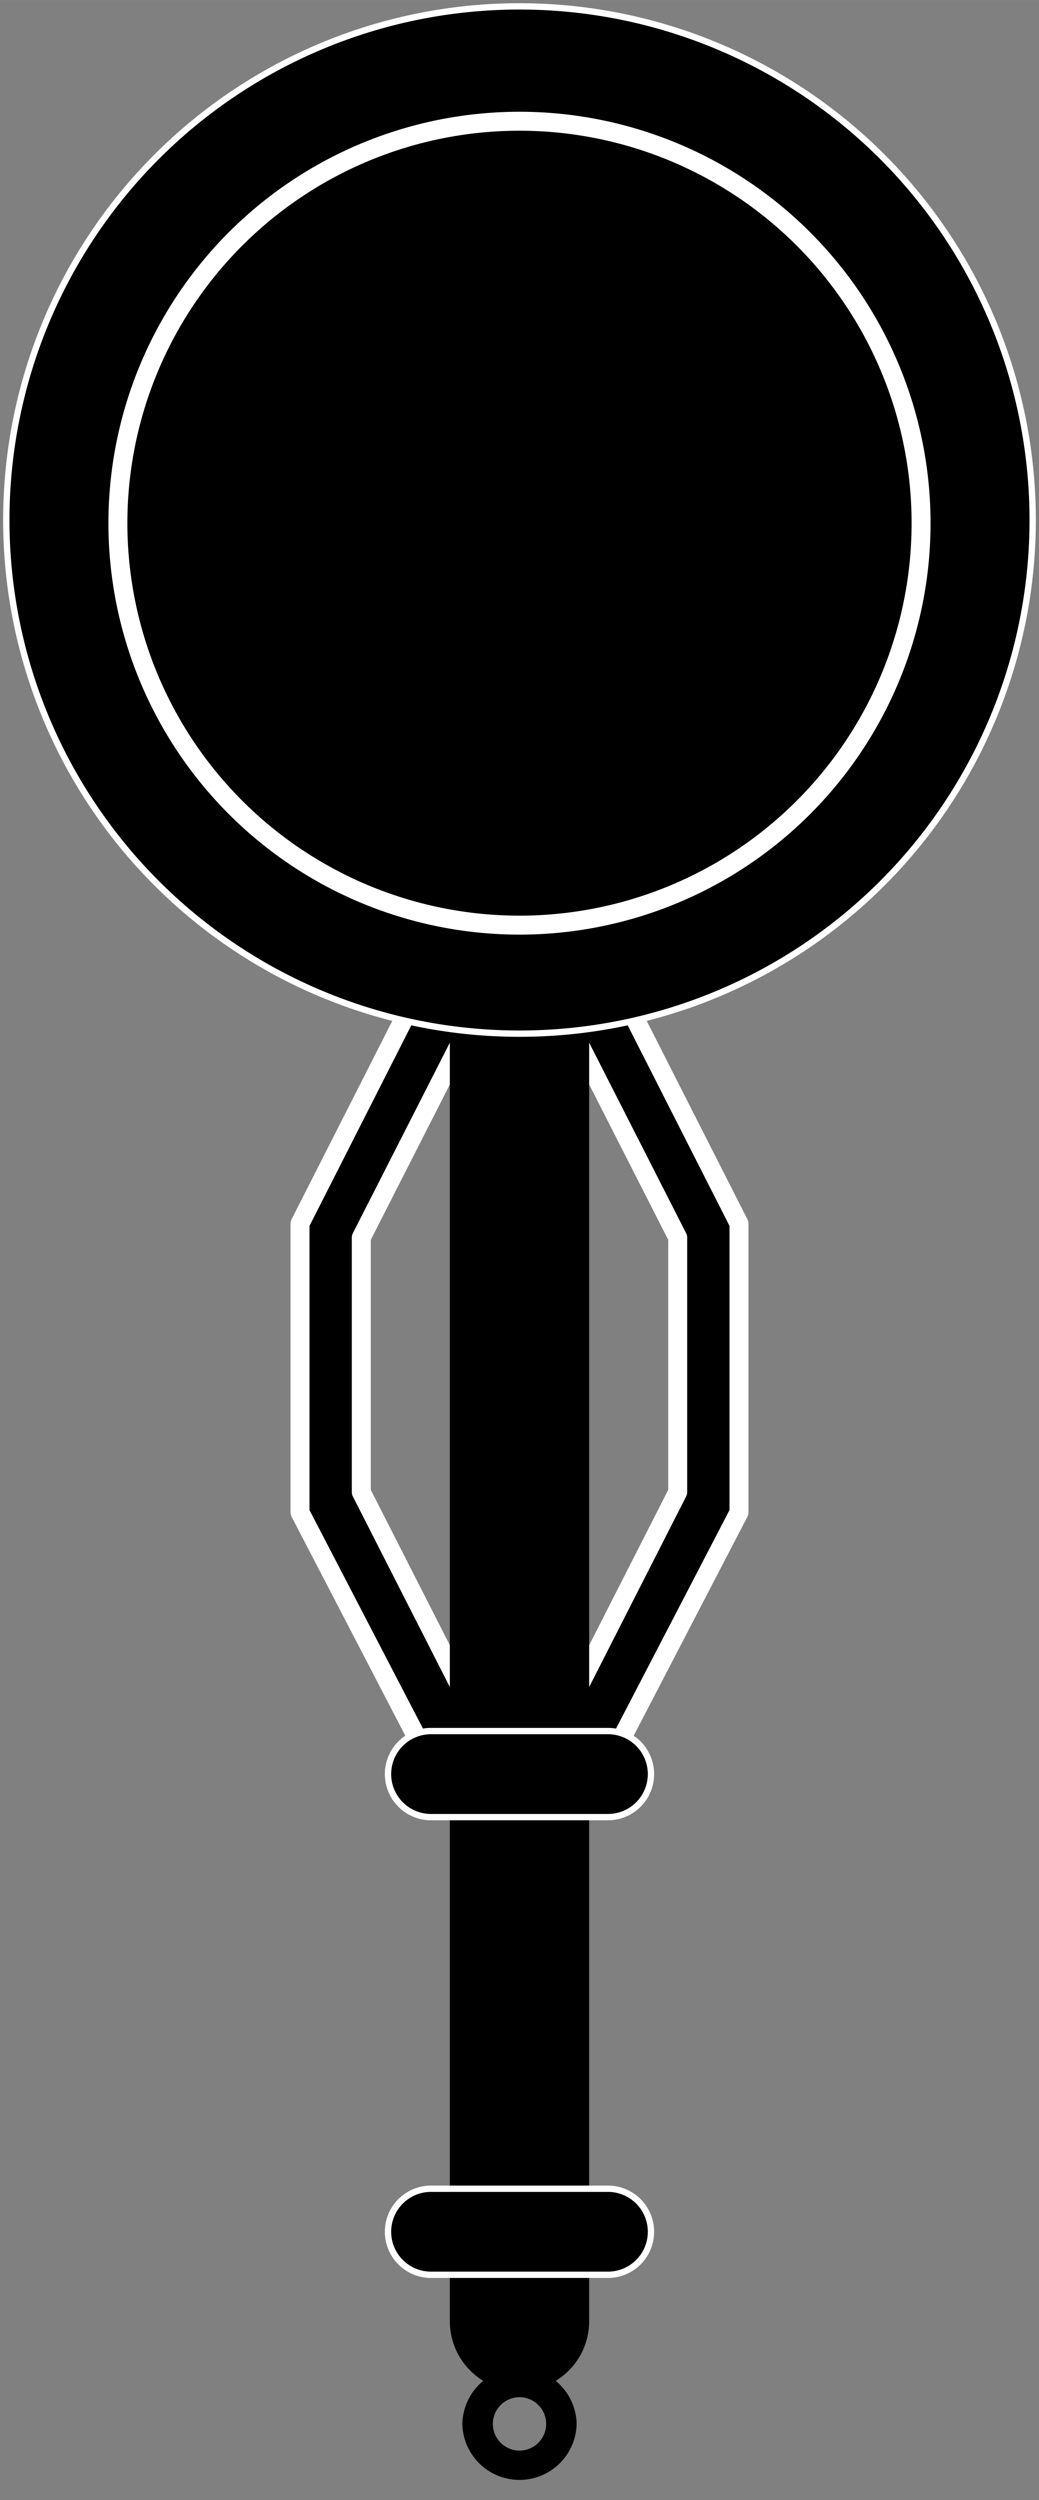
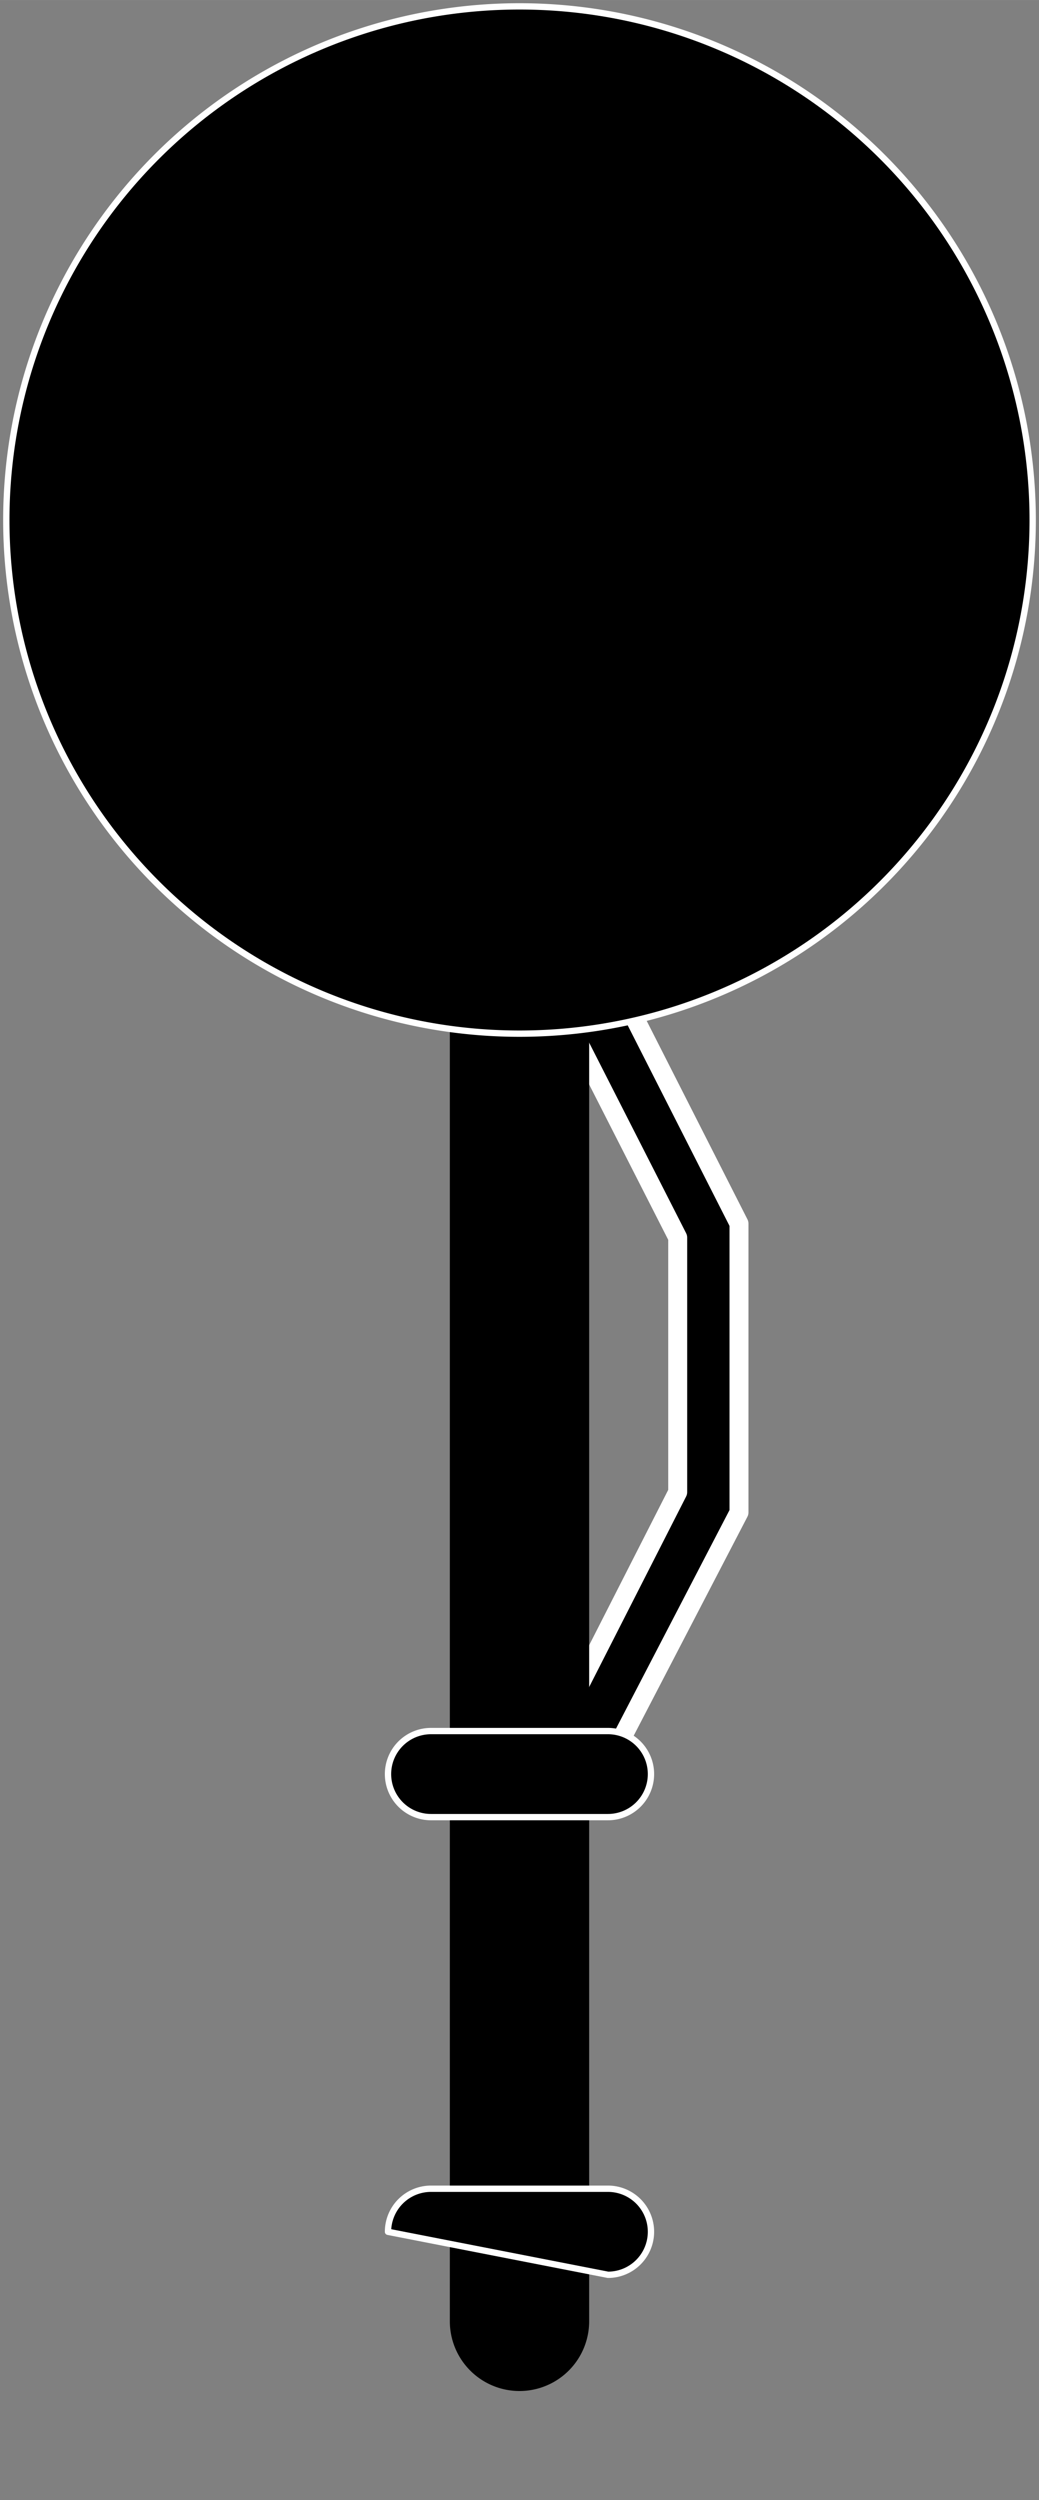
<svg xmlns="http://www.w3.org/2000/svg" xmlns:ns1="http://schemas.microsoft.com/visio/2003/SVGExtensions/" width="2.284in" height="5.491in" viewBox="0 0 164.45 395.35" xml:space="preserve" color-interpolation-filters="sRGB" class="st4">
  <rect x="0" y="0" width="164.45" height="395.35" fill="#808080" stroke="none" />
  <title>Frying Pan</title>
  <ns1:documentProperties ns1:langID="1033" ns1:viewMarkup="false" />
  <style type="text/css">
	
		.st1 {fill:#000000;stroke:#ffffff;stroke-linecap:round;stroke-linejoin:round;stroke-width:3}
		.st2 {fill:#000000;stroke:none;stroke-linecap:round;stroke-linejoin:round;stroke-width:3}
		.st3 {fill:#000000;stroke:#ffffff;stroke-linecap:round;stroke-linejoin:round;stroke-width:1}
		.st4 {fill:none;fill-rule:evenodd;font-size:12px;overflow:visible;stroke-linecap:square;stroke-miterlimit:3}
	
	</style>
  <g ns1:mID="0" ns1:index="1" ns1:groupContext="foregroundPage">
    <title>Page-1</title>
    <ns1:pageProperties ns1:drawingScale="1" ns1:pageScale="1" ns1:drawingUnits="19" ns1:shadowOffsetX="9" ns1:shadowOffsetY="-9" />
    <g id="group8-1" transform="translate(1,-3)" ns1:mID="8" ns1:groupContext="group">
      <title>Sheet.8</title>
      <g id="group9-2" transform="translate(46.485,-110.062)" ns1:mID="9" ns1:groupContext="group">
        <title>Sheet.9</title>
        <g id="shape12-3" ns1:mID="12" ns1:groupContext="shape">
          <title>Sheet.12</title>
-           <path d="M9.7 308.76 L31.06 266.83 L22.42 262.43 L0 306.56 L0 352.22 L22.42 395.35 L31.06 390.95 L9.7 349.02          L9.7 308.76 Z" class="st1" />
        </g>
        <g id="shape1-5" ns1:mID="1" ns1:groupContext="shape" transform="translate(69.48,0) scale(-1,1)">
          <title>Sheet.1</title>
          <path d="M9.7 308.76 L31.06 266.83 L22.42 262.43 L0 306.56 L0 352.22 L22.42 395.35 L31.06 390.95 L9.7 349.02          L9.7 308.76 Z" class="st1" />
        </g>
      </g>
      <g id="shape11-7" ns1:mID="11" ns1:groupContext="shape" transform="translate(72.178,0)">
        <title>Sheet.11</title>
-         <path d="M0 386.3 A9.047 9.047 -180 0 0 18.09 386.3 A9.047 9.047 -180 0 0 0 386.3 ZM4.83 386.3 A4.219 4.219         0 1 1 13.27 386.3 A4.219 4.219 0 1 1 4.83 386.3 Z" class="st2" />
      </g>
      <g id="shape5-9" ns1:mID="5" ns1:groupContext="shape" transform="translate(70.2,-14.25)">
        <title>Rounded rectangle.114</title>
        <ns1:userDefs>
          <ns1:ud ns1:nameU="visVersion" ns1:val="VT0(14):26" />
        </ns1:userDefs>
        <path d="M11.02 395.35 A11.025 11.025 -180 0 0 22.05 384.33 L22.05 170.59 A11.025 11.025 -180 0 0 11.03 159.56         A11.025 11.025 -180 0 0 -0 170.59 L0 384.33 A11.025 11.025 -180 0 0 11.02 395.35 Z" class="st2" />
      </g>
      <g id="group4-11" transform="translate(0,-228.9)" ns1:mID="4" ns1:groupContext="group">
        <title>Sheet.4</title>
        <g id="shape2-12" ns1:mID="2" ns1:groupContext="shape">
          <title>Circle.109</title>
          <ns1:userDefs>
            <ns1:ud ns1:nameU="visVersion" ns1:val="VT0(14):26" />
          </ns1:userDefs>
          <path d="M0 314.13 A81.225 81.225 0 0 1 162.45 314.13 A81.225 81.225 0 1 1 0 314.13 Z" class="st3" />
        </g>
        <g id="shape3-14" ns1:mID="3" ns1:groupContext="shape" transform="translate(17.663,-17.663)">
          <title>Circle.3</title>
          <ns1:userDefs>
            <ns1:ud ns1:nameU="visVersion" ns1:val="VT0(14):26" />
          </ns1:userDefs>
-           <path d="M0 331.79 A63.562 63.562 0 0 1 127.12 331.79 A63.562 63.562 0 1 1 0 331.79 Z" class="st1" />
        </g>
      </g>
      <g id="shape6-16" ns1:mID="6" ns1:groupContext="shape" transform="translate(455.763,349.113) rotate(90)">
        <title>Rounded rectangle.6</title>
        <ns1:userDefs>
          <ns1:ud ns1:nameU="visVersion" ns1:val="VT0(14):26" />
        </ns1:userDefs>
-         <path d="M6.81 395.35 A6.806 6.806 -180 0 0 13.61 388.54 L13.61 360.53 A6.806 6.806 -180 0 0 6.81 353.73 A6.806         6.806 -180 0 0 -0 360.53 L0 388.54 A6.806 6.806 -180 0 0 6.81 395.35 Z" class="st3" />
+         <path d="M6.81 395.35 L13.61 360.53 A6.806 6.806 -180 0 0 6.81 353.73 A6.806         6.806 -180 0 0 -0 360.53 L0 388.54 A6.806 6.806 -180 0 0 6.81 395.35 Z" class="st3" />
      </g>
      <g id="shape7-18" ns1:mID="7" ns1:groupContext="shape" transform="translate(455.763,276.738) rotate(90)">
        <title>Rounded rectangle.7</title>
        <ns1:userDefs>
          <ns1:ud ns1:nameU="visVersion" ns1:val="VT0(14):26" />
        </ns1:userDefs>
        <path d="M6.81 395.35 A6.806 6.806 -180 0 0 13.61 388.54 L13.61 360.53 A6.806 6.806 -180 0 0 6.81 353.73 A6.806         6.806 -180 0 0 -0 360.53 L0 388.54 A6.806 6.806 -180 0 0 6.81 395.35 Z" class="st3" />
      </g>
    </g>
  </g>
</svg>